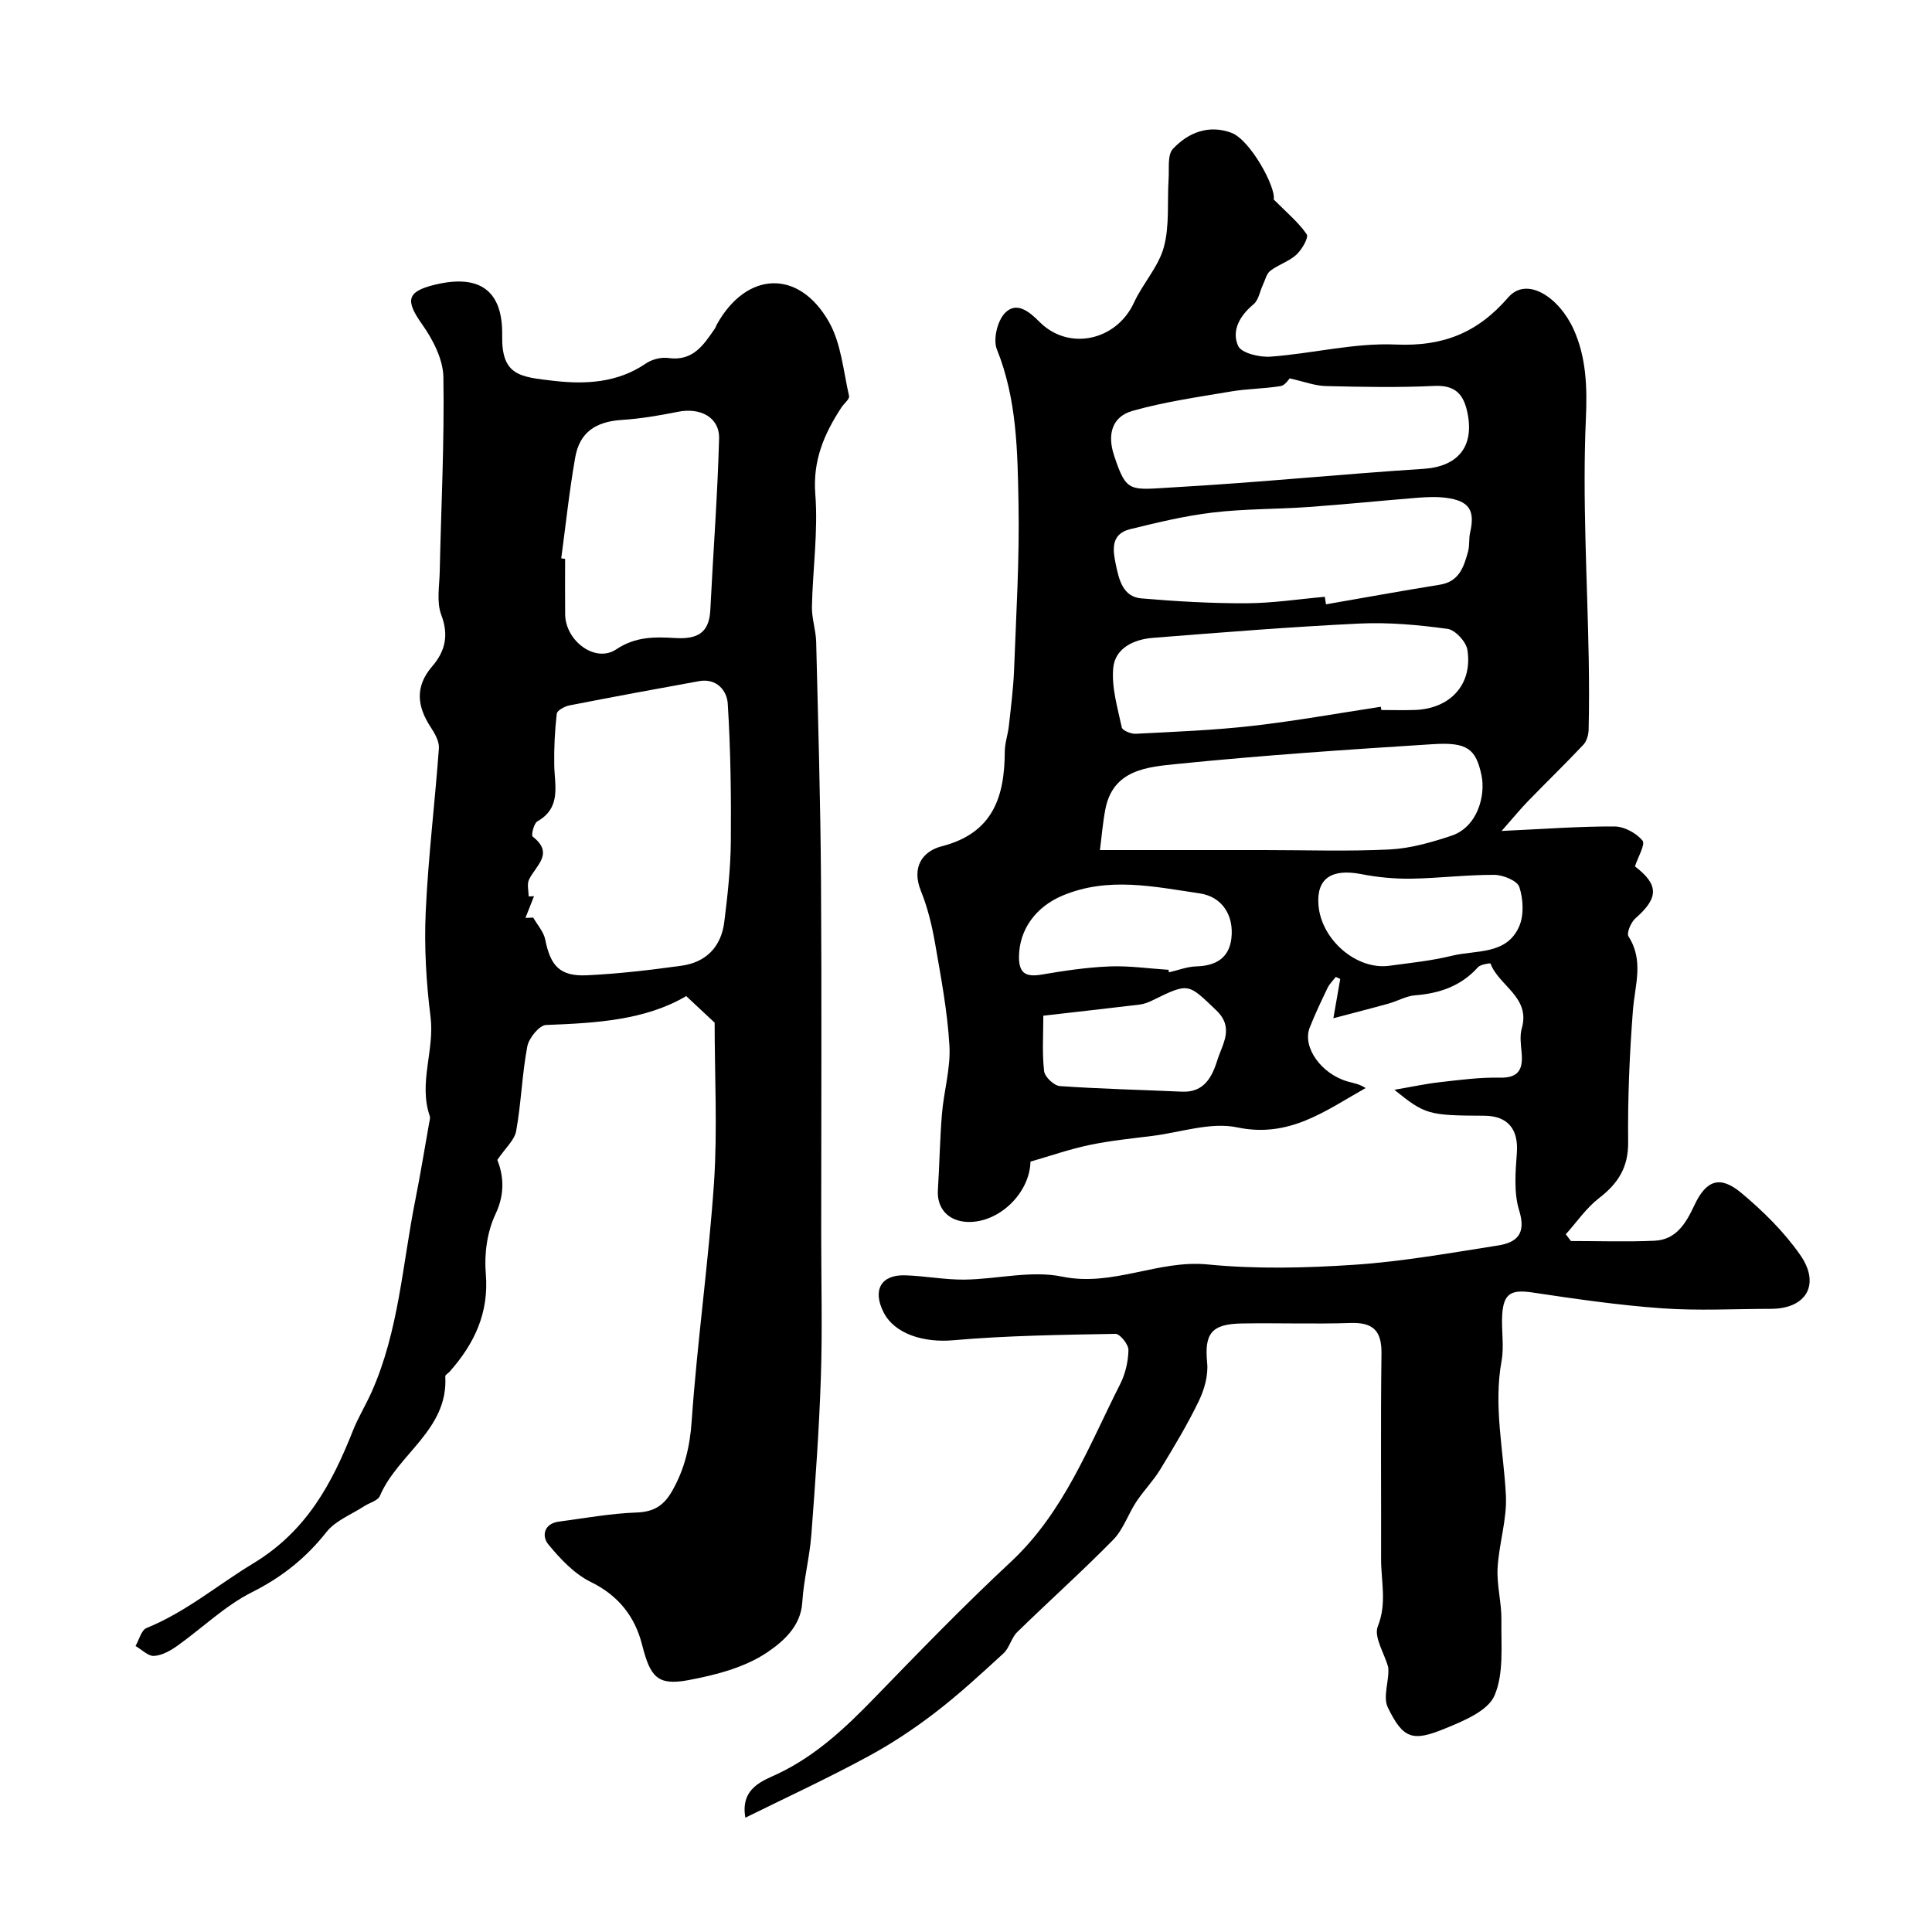
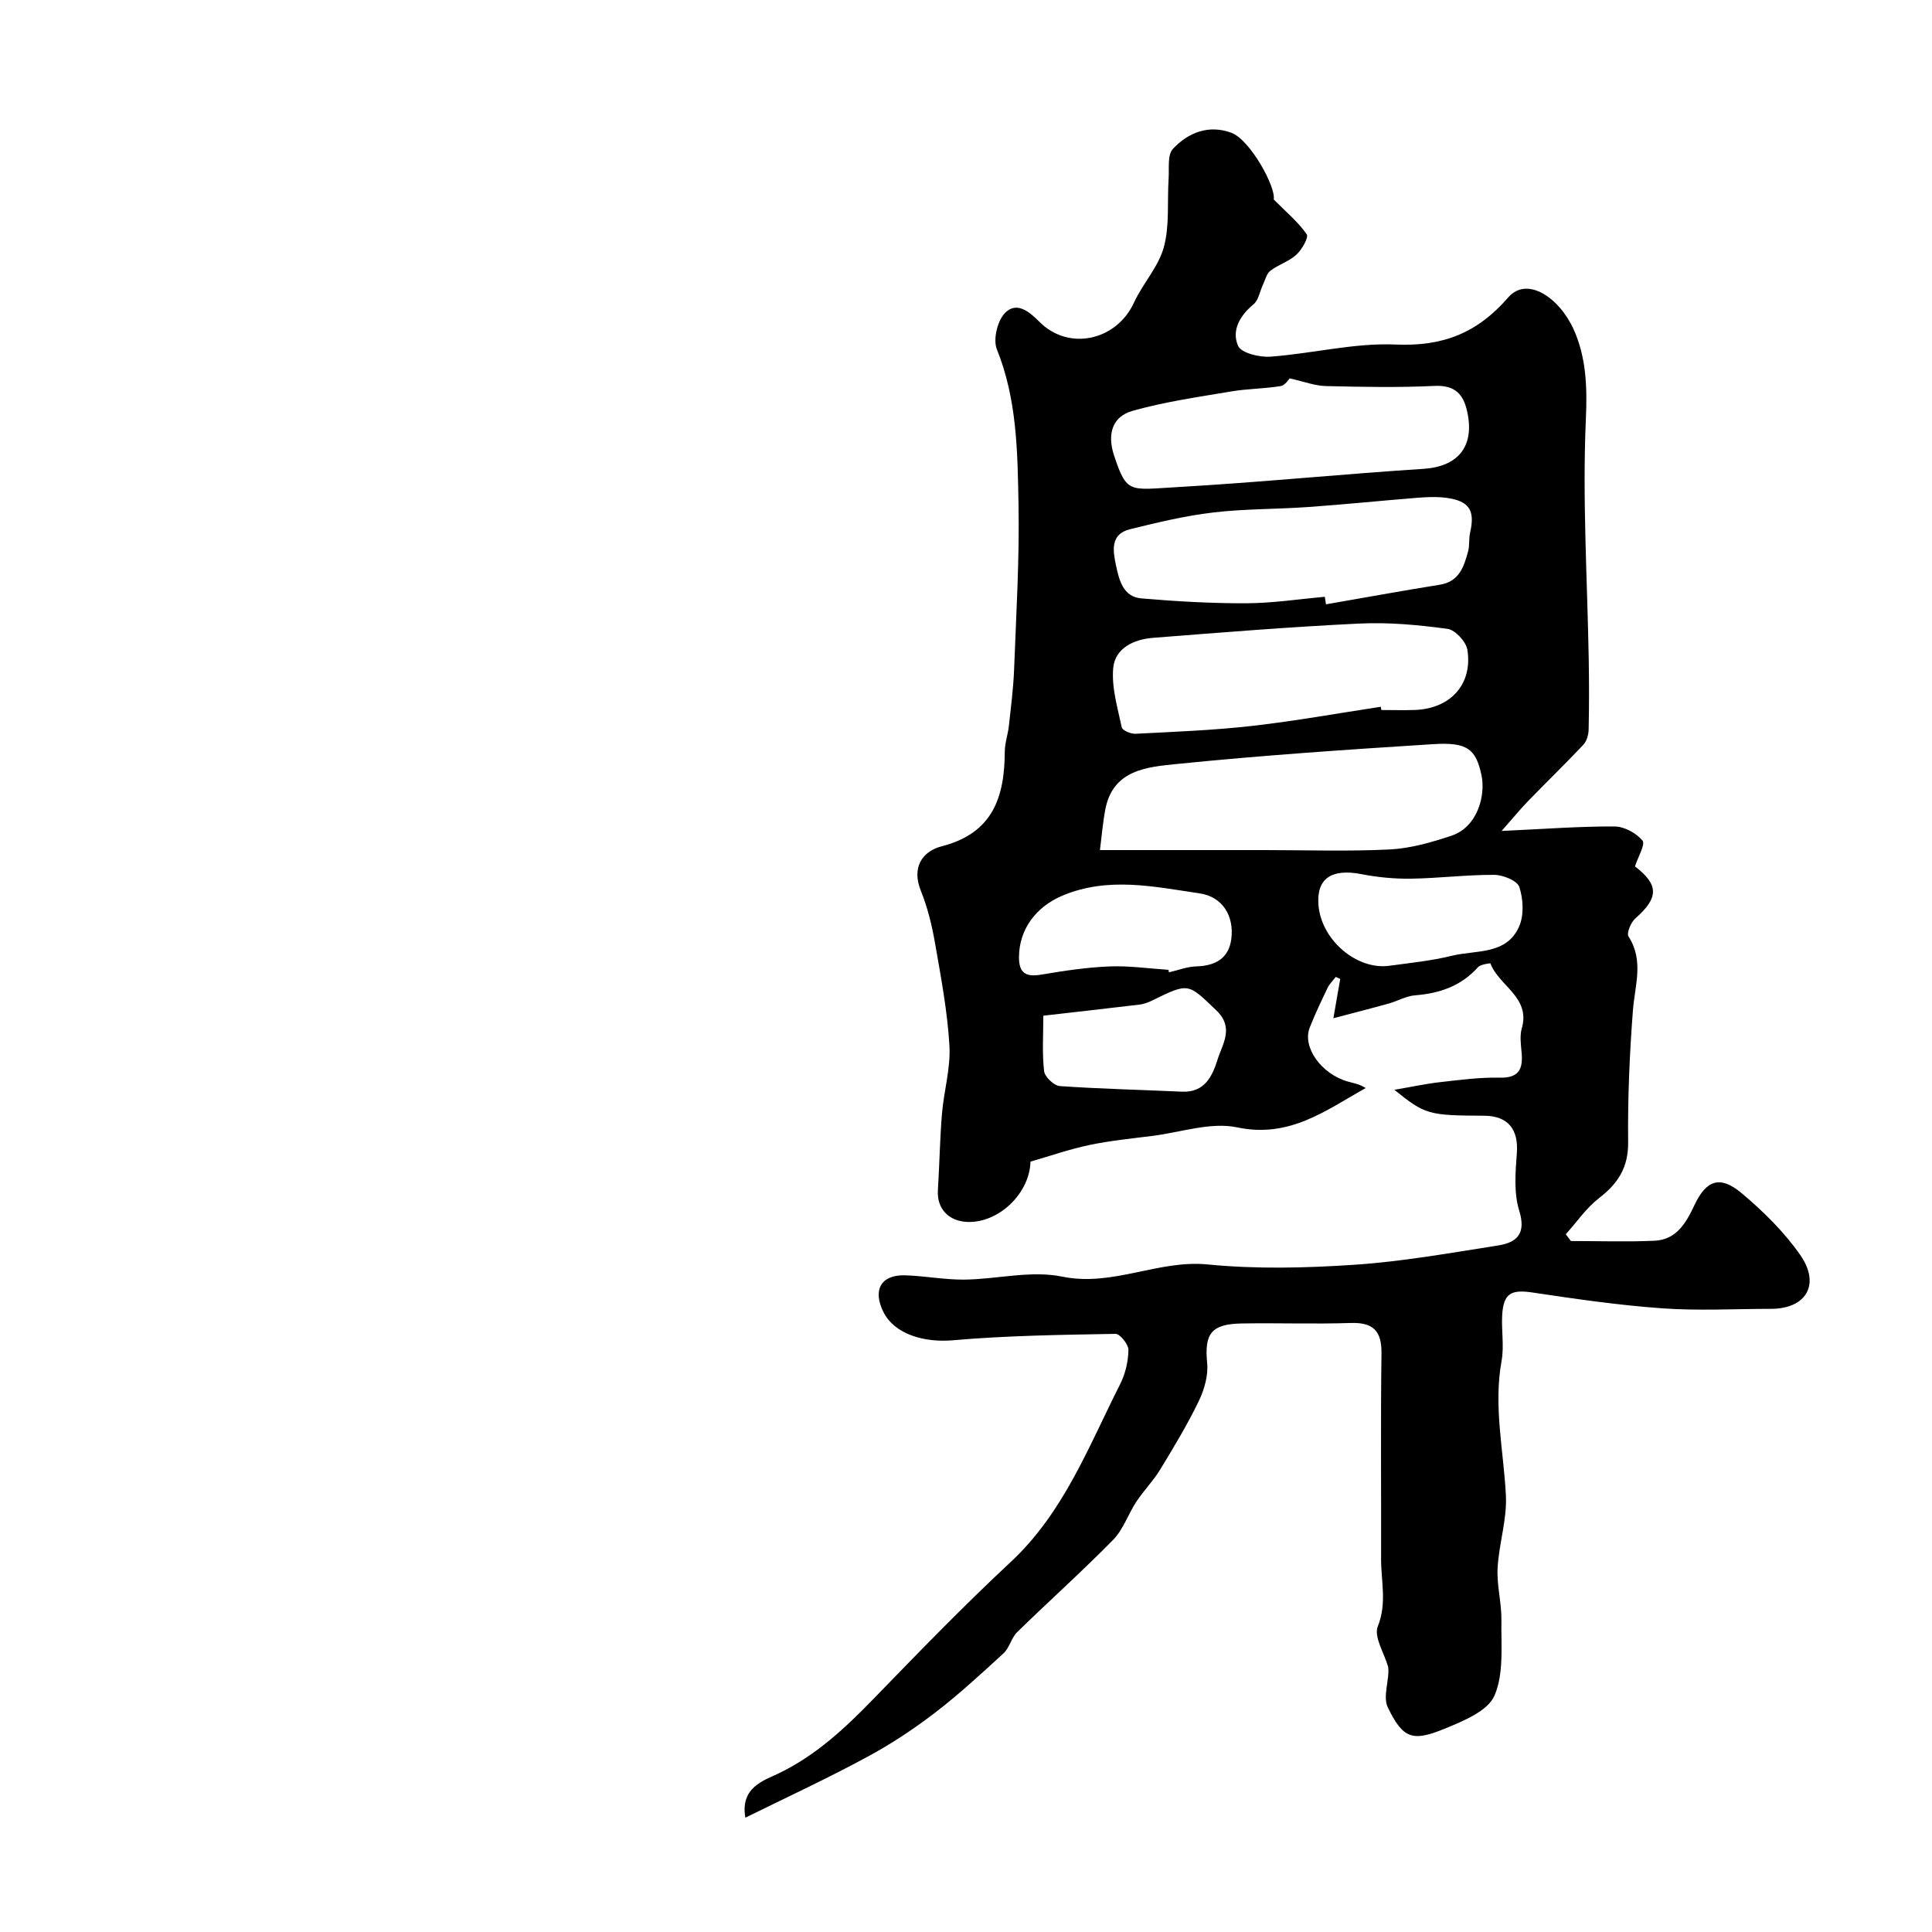
<svg xmlns="http://www.w3.org/2000/svg" enable-background="new 0 0 400 400" viewBox="0 0 400 400">
  <path d="m154.32 376.33c-1.11-6.23 3.81-7.7 6.73-9.09 7.91-3.78 13.96-9.49 19.91-15.62 9.28-9.57 18.56-19.16 28.31-28.24 11-10.26 16.13-23.94 22.66-36.84 1.07-2.12 1.66-4.67 1.7-7.04.02-1.15-1.75-3.35-2.68-3.34-11.23.2-22.49.35-33.67 1.33-5.88.51-12.02-1.21-14.35-5.8-2.32-4.57-.55-7.79 4.43-7.65 4.11.12 8.2.93 12.3.89 6.77-.08 13.81-1.95 20.24-.62 10.52 2.16 19.85-3.53 30.14-2.52 10.07.99 20.34.74 30.46.06 9.92-.67 19.77-2.44 29.61-3.98 3.93-.61 5.92-2.41 4.42-7.25-1.14-3.69-.77-7.97-.48-11.94.35-4.85-1.83-7.65-6.74-7.68-11.58-.05-12.26-.23-18.62-5.37 3.59-.61 6.54-1.26 9.53-1.59 4.08-.46 8.19-1.01 12.28-.92 4.05.09 4.84-1.85 4.53-5.23-.15-1.65-.4-3.44.04-4.98 1.86-6.46-4.74-8.77-6.49-13.44-.03-.07-2.04.18-2.57.77-3.51 3.92-7.95 5.43-13.04 5.83-1.83.14-3.59 1.18-5.41 1.69-3.65 1.02-7.33 1.95-11.5 3.06.62-3.55 1.02-5.84 1.42-8.14-.31-.14-.62-.28-.92-.42-.58.75-1.3 1.44-1.7 2.27-1.3 2.71-2.6 5.43-3.7 8.23-1.58 4.05 2.41 9.62 7.92 11.17 1.19.33 2.42.52 3.66 1.34-8.32 4.68-15.79 10.42-26.6 8.14-5.46-1.15-11.64 1.02-17.49 1.76-4.38.55-8.79.99-13.1 1.89-4.1.86-8.09 2.26-12.2 3.44-.15 6.5-6.48 12.69-13 12.49-3.98-.12-6.41-2.79-6.17-6.58.33-5.26.41-10.53.84-15.78.39-4.73 1.82-9.46 1.55-14.13-.41-7.11-1.76-14.19-2.98-21.23-.64-3.67-1.54-7.38-2.93-10.82-1.99-4.92.34-8.22 4.33-9.24 10.58-2.72 13-10.18 13.04-19.61.01-1.76.64-3.5.84-5.27.43-3.92.94-7.85 1.09-11.79.43-11.43 1.13-22.87.91-34.29-.2-10.75-.31-21.59-4.48-31.93-.82-2.04.11-5.91 1.68-7.52 2.39-2.45 5-.32 7.15 1.84 6.03 6.08 15.93 3.91 19.56-3.99 1.82-3.95 5.07-7.4 6.18-11.48 1.22-4.48.68-9.43.99-14.17.14-2.12-.28-4.94.9-6.19 3.16-3.36 7.38-5.06 12.09-3.32 3.9 1.44 9.27 11.29 8.77 13.81 2.71 2.73 5.13 4.72 6.83 7.21.45.66-1 3.18-2.15 4.23-1.52 1.4-3.71 2.04-5.38 3.32-.79.6-1.06 1.9-1.53 2.89-.65 1.37-.9 3.18-1.95 4.05-2.85 2.36-4.6 5.47-3.19 8.61.67 1.5 4.44 2.4 6.71 2.23 8.66-.63 17.32-2.88 25.89-2.51 9.78.43 16.9-2.35 23.32-9.75 3.88-4.48 10.55.01 13.53 6.58 2.6 5.73 2.85 11.88 2.55 18.51-.74 16.58.3 33.24.59 49.87.08 4.83.09 9.67-.02 14.49-.02 1.08-.39 2.42-1.1 3.17-3.74 3.97-7.66 7.76-11.46 11.68-1.57 1.62-3 3.38-5.46 6.16 8.96-.41 16.17-.97 23.39-.93 2 .01 4.5 1.37 5.78 2.92.64.78-.93 3.39-1.56 5.35 4.94 3.78 4.97 6.48.09 10.76-.93.81-1.87 3.05-1.42 3.75 3.22 5.02 1.31 10.09.91 15.27-.7 9.07-1.09 18.2-.99 27.29.06 5.27-2.1 8.58-6.04 11.62-2.64 2.04-4.6 4.95-6.87 7.47.35.47.71.93 1.06 1.4 5.77 0 11.56.2 17.32-.06 4.52-.21 6.51-3.66 8.25-7.36 2.46-5.24 5.33-6.22 9.77-2.49 4.49 3.76 8.81 8.02 12.14 12.8 4.26 6.12 1.21 11.14-6.04 11.15-7.53.01-15.09.43-22.59-.11-8.97-.64-17.9-1.94-26.79-3.27-4.42-.66-6.03.15-6.29 4.7-.18 3.16.43 6.41-.13 9.48-1.7 9.39.43 18.56.9 27.83.25 4.98-1.45 10.02-1.72 15.07-.19 3.57.85 7.2.79 10.79-.08 5.26.54 11.04-1.44 15.6-1.38 3.17-6.39 5.23-10.19 6.79-6.75 2.79-8.72 2.17-11.89-4.36-1.11-2.28.42-5.84.07-8.4-.81-2.83-3.01-6.22-2.14-8.38 1.92-4.79.67-9.31.68-13.93.04-14.16-.11-28.33.08-42.49.07-4.76-1.69-6.55-6.43-6.39-7.49.25-15-.03-22.49.1-6.37.1-7.76 2.16-7.17 8.18.25 2.58-.59 5.53-1.75 7.92-2.36 4.88-5.17 9.54-8 14.18-1.42 2.33-3.4 4.33-4.91 6.62-1.7 2.57-2.7 5.74-4.79 7.88-6.44 6.56-13.31 12.7-19.89 19.13-1.21 1.19-1.59 3.25-2.83 4.39-4.64 4.26-9.29 8.55-14.28 12.37-4.38 3.35-9.04 6.44-13.9 9.05-8.09 4.39-16.49 8.28-25.26 12.6zm73.41-200.33h34.05c8.65 0 17.32.3 25.95-.13 4.29-.22 8.62-1.46 12.74-2.83 5.47-1.81 7.13-8.37 6.26-12.52-1.16-5.5-2.97-6.89-10.02-6.45-17.72 1.12-35.44 2.32-53.1 4.11-6.04.62-13.21 1.14-14.77 9.43-.54 2.86-.77 5.77-1.11 8.39zm58.15-29.67c.04.22.07.45.11.67 2.33 0 4.66.07 6.98-.01 7.33-.28 11.95-5.31 10.84-12.44-.26-1.69-2.52-4.13-4.11-4.35-6.02-.82-12.17-1.39-18.23-1.1-14.27.68-28.53 1.84-42.78 2.96-3.93.31-7.83 2.12-8.21 6.25-.37 4.02.91 8.23 1.77 12.29.14.64 1.91 1.38 2.89 1.32 8.04-.42 16.11-.72 24.11-1.63 8.92-1.01 17.76-2.62 26.63-3.96zm-11.59-22.77c.08.52.16 1.04.24 1.56 7.86-1.36 15.7-2.8 23.57-4.06 4.03-.65 4.98-3.72 5.85-6.88.34-1.25.13-2.64.42-3.91 1.06-4.6-.16-6.57-4.95-7.2-1.96-.26-4-.17-5.98-.01-7.52.6-15.03 1.38-22.55 1.91-6.58.47-13.22.36-19.76 1.14-5.77.68-11.48 2.06-17.14 3.45-4.19 1.02-3.57 4.5-2.93 7.52s1.47 6.48 5.23 6.81c7.23.62 14.51 1.04 21.76 1.01 5.42-.02 10.83-.86 16.24-1.34zm-7.28-45.22c-.16.15-.92 1.43-1.86 1.59-3.38.56-6.85.54-10.22 1.11-6.86 1.16-13.8 2.14-20.47 4.03-4.22 1.19-5.25 4.87-3.81 9.21 2.64 7.98 3.18 7.13 12.91 6.58 17.06-.97 34.08-2.69 51.14-3.79 7.05-.45 10.55-4.5 9.14-11.51-.77-3.85-2.46-5.87-6.89-5.66-7.48.36-14.98.21-22.47.03-2.28-.06-4.54-.94-7.47-1.59zm5.97 109.11c.61 7.17 7.91 13.43 14.68 12.5 4.33-.59 8.71-1.03 12.94-2.07 4.99-1.23 11.37-.11 13.95-6.13 1-2.34.82-5.63.01-8.11-.43-1.3-3.36-2.5-5.17-2.51-5.74-.03-11.48.7-17.23.79-3.44.05-6.94-.28-10.31-.94-6.21-1.21-9.34.93-8.87 6.47zm-31.04 13.34c.02.17.04.35.07.52 1.89-.43 3.78-1.18 5.68-1.23 3.98-.12 6.75-1.67 7.25-5.76.57-4.67-1.8-8.66-6.58-9.36-9.42-1.38-18.93-3.51-28.39.47-5.42 2.28-8.95 6.92-9 12.66-.03 3.46 1.47 4.23 4.66 3.69 4.65-.79 9.35-1.5 14.06-1.69 4.06-.17 8.16.44 12.25.7zm-25.93 9.5c0 3.9-.27 7.73.16 11.47.13 1.19 2.05 3.01 3.25 3.1 8.41.59 16.85.77 25.28 1.16 4.7.22 6.3-3.19 7.38-6.64 1.03-3.29 3.5-6.61-.27-10.21-5.84-5.58-5.64-5.77-13.13-2.09-.86.42-1.8.8-2.74.91-6.49.78-12.98 1.5-19.93 2.3z" fill="#000001" />
-   <path d="m147.96 211.73c-1.68-1.57-3.61-3.37-5.89-5.5-8.48 5-18.68 5.59-29.01 5.98-1.4.05-3.57 2.72-3.89 4.45-1.09 5.77-1.26 11.71-2.3 17.49-.34 1.9-2.23 3.52-3.9 5.99 1.14 2.91 1.75 6.73-.37 11.2-1.74 3.65-2.37 8.29-2.02 12.37.68 8.14-2.37 14.49-7.49 20.28-.3.34-.92.66-.9.97.65 11.06-9.85 16.05-13.54 24.76-.42.98-2.13 1.4-3.23 2.11-2.66 1.74-5.95 2.98-7.82 5.35-4.26 5.39-9.22 9.35-15.43 12.47-5.61 2.82-10.3 7.43-15.49 11.12-1.41 1-3.16 1.98-4.8 2.07-1.23.06-2.54-1.32-3.82-2.05.74-1.28 1.19-3.28 2.27-3.72 8.13-3.3 14.75-8.94 22.09-13.38 11.03-6.68 16.27-16.45 20.65-27.49 1.08-2.73 2.65-5.27 3.85-7.96 5.66-12.68 6.4-26.49 9.08-39.86 1.05-5.27 1.91-10.58 2.85-15.87.09-.49.27-1.04.12-1.47-2.35-6.83 1.03-13.58.17-20.48-.9-7.2-1.33-14.54-1-21.78.51-11.31 1.91-22.58 2.73-33.87.1-1.41-.86-3.07-1.7-4.36-2.83-4.31-3.29-8.4.29-12.56 2.7-3.13 3.51-6.44 1.9-10.69-1-2.64-.39-5.92-.32-8.91.29-13.43.98-26.87.76-40.3-.06-3.7-2.17-7.79-4.41-10.95-3.48-4.92-3.22-6.76 2.59-8.18 9.33-2.28 14.15 1.2 13.99 10.49-.15 8.32 3.63 8.59 10.79 9.41 6.48.74 13.11.4 18.94-3.59 1.25-.86 3.18-1.36 4.66-1.15 5.1.73 7.31-2.69 9.64-6.09.18-.27.27-.6.43-.88 6.13-11 16.95-11.5 23.19-.51 2.54 4.48 2.98 10.16 4.17 15.35.14.63-1.04 1.54-1.57 2.35-3.57 5.45-5.97 10.96-5.42 17.98.6 7.69-.53 15.51-.7 23.28-.05 2.42.82 4.86.88 7.29.4 16.46.89 32.93 1 49.39.16 24.38.04 48.76.04 73.13 0 9.93.26 19.86-.07 29.78-.36 10.87-1.15 21.72-1.97 32.57-.36 4.69-1.59 9.32-1.88 14.02-.31 5.07-4.19 8.24-7.24 10.31-4.65 3.15-10.69 4.71-16.36 5.77-6.48 1.21-7.89-.77-9.57-7.36-1.46-5.75-4.85-10.15-10.59-12.96-3.42-1.67-6.34-4.78-8.82-7.8-1.39-1.69-.94-4.3 2.21-4.71 5.34-.7 10.68-1.69 16.05-1.88 3.64-.13 5.69-1.46 7.42-4.53 2.57-4.54 3.64-9.16 4.01-14.45 1.15-16.52 3.51-32.96 4.63-49.49.71-10.91.12-21.88.12-32.95zm-39.17-21.69c.54-.02 1.07-.04 1.61-.06.86 1.52 2.17 2.95 2.49 4.58 1.09 5.47 3.07 7.63 8.68 7.36 6.53-.32 13.05-1.08 19.53-1.98 5.09-.7 8.21-3.93 8.85-9.02.69-5.53 1.31-11.11 1.36-16.67.08-9.53-.04-19.09-.64-28.6-.17-2.66-2.3-5.28-5.92-4.63-8.97 1.62-17.93 3.28-26.87 5.03-.98.19-2.53 1.04-2.61 1.72-.4 3.51-.58 7.06-.52 10.59.07 4.3 1.52 8.84-3.5 11.7-.73.42-1.3 2.88-.98 3.14 4.57 3.51.63 6.02-.75 8.93-.45.95-.07 2.3-.07 3.46.37-.01.74-.03 1.11-.04-.59 1.51-1.18 3-1.77 4.49zm7.41-74.44c.27.04.53.07.8.11 0 3.83-.03 7.66.01 11.49.06 5.48 6.23 10.14 10.56 7.25 4.09-2.73 8.11-2.59 12.29-2.35 4.43.25 6.96-.98 7.2-5.76.59-11.84 1.5-23.68 1.82-35.53.12-4.41-3.88-6.49-8.53-5.55-3.83.77-7.72 1.43-11.61 1.68-5.39.35-8.73 2.54-9.65 7.77-1.22 6.92-1.95 13.92-2.89 20.89z" fill="#000001" />
</svg>